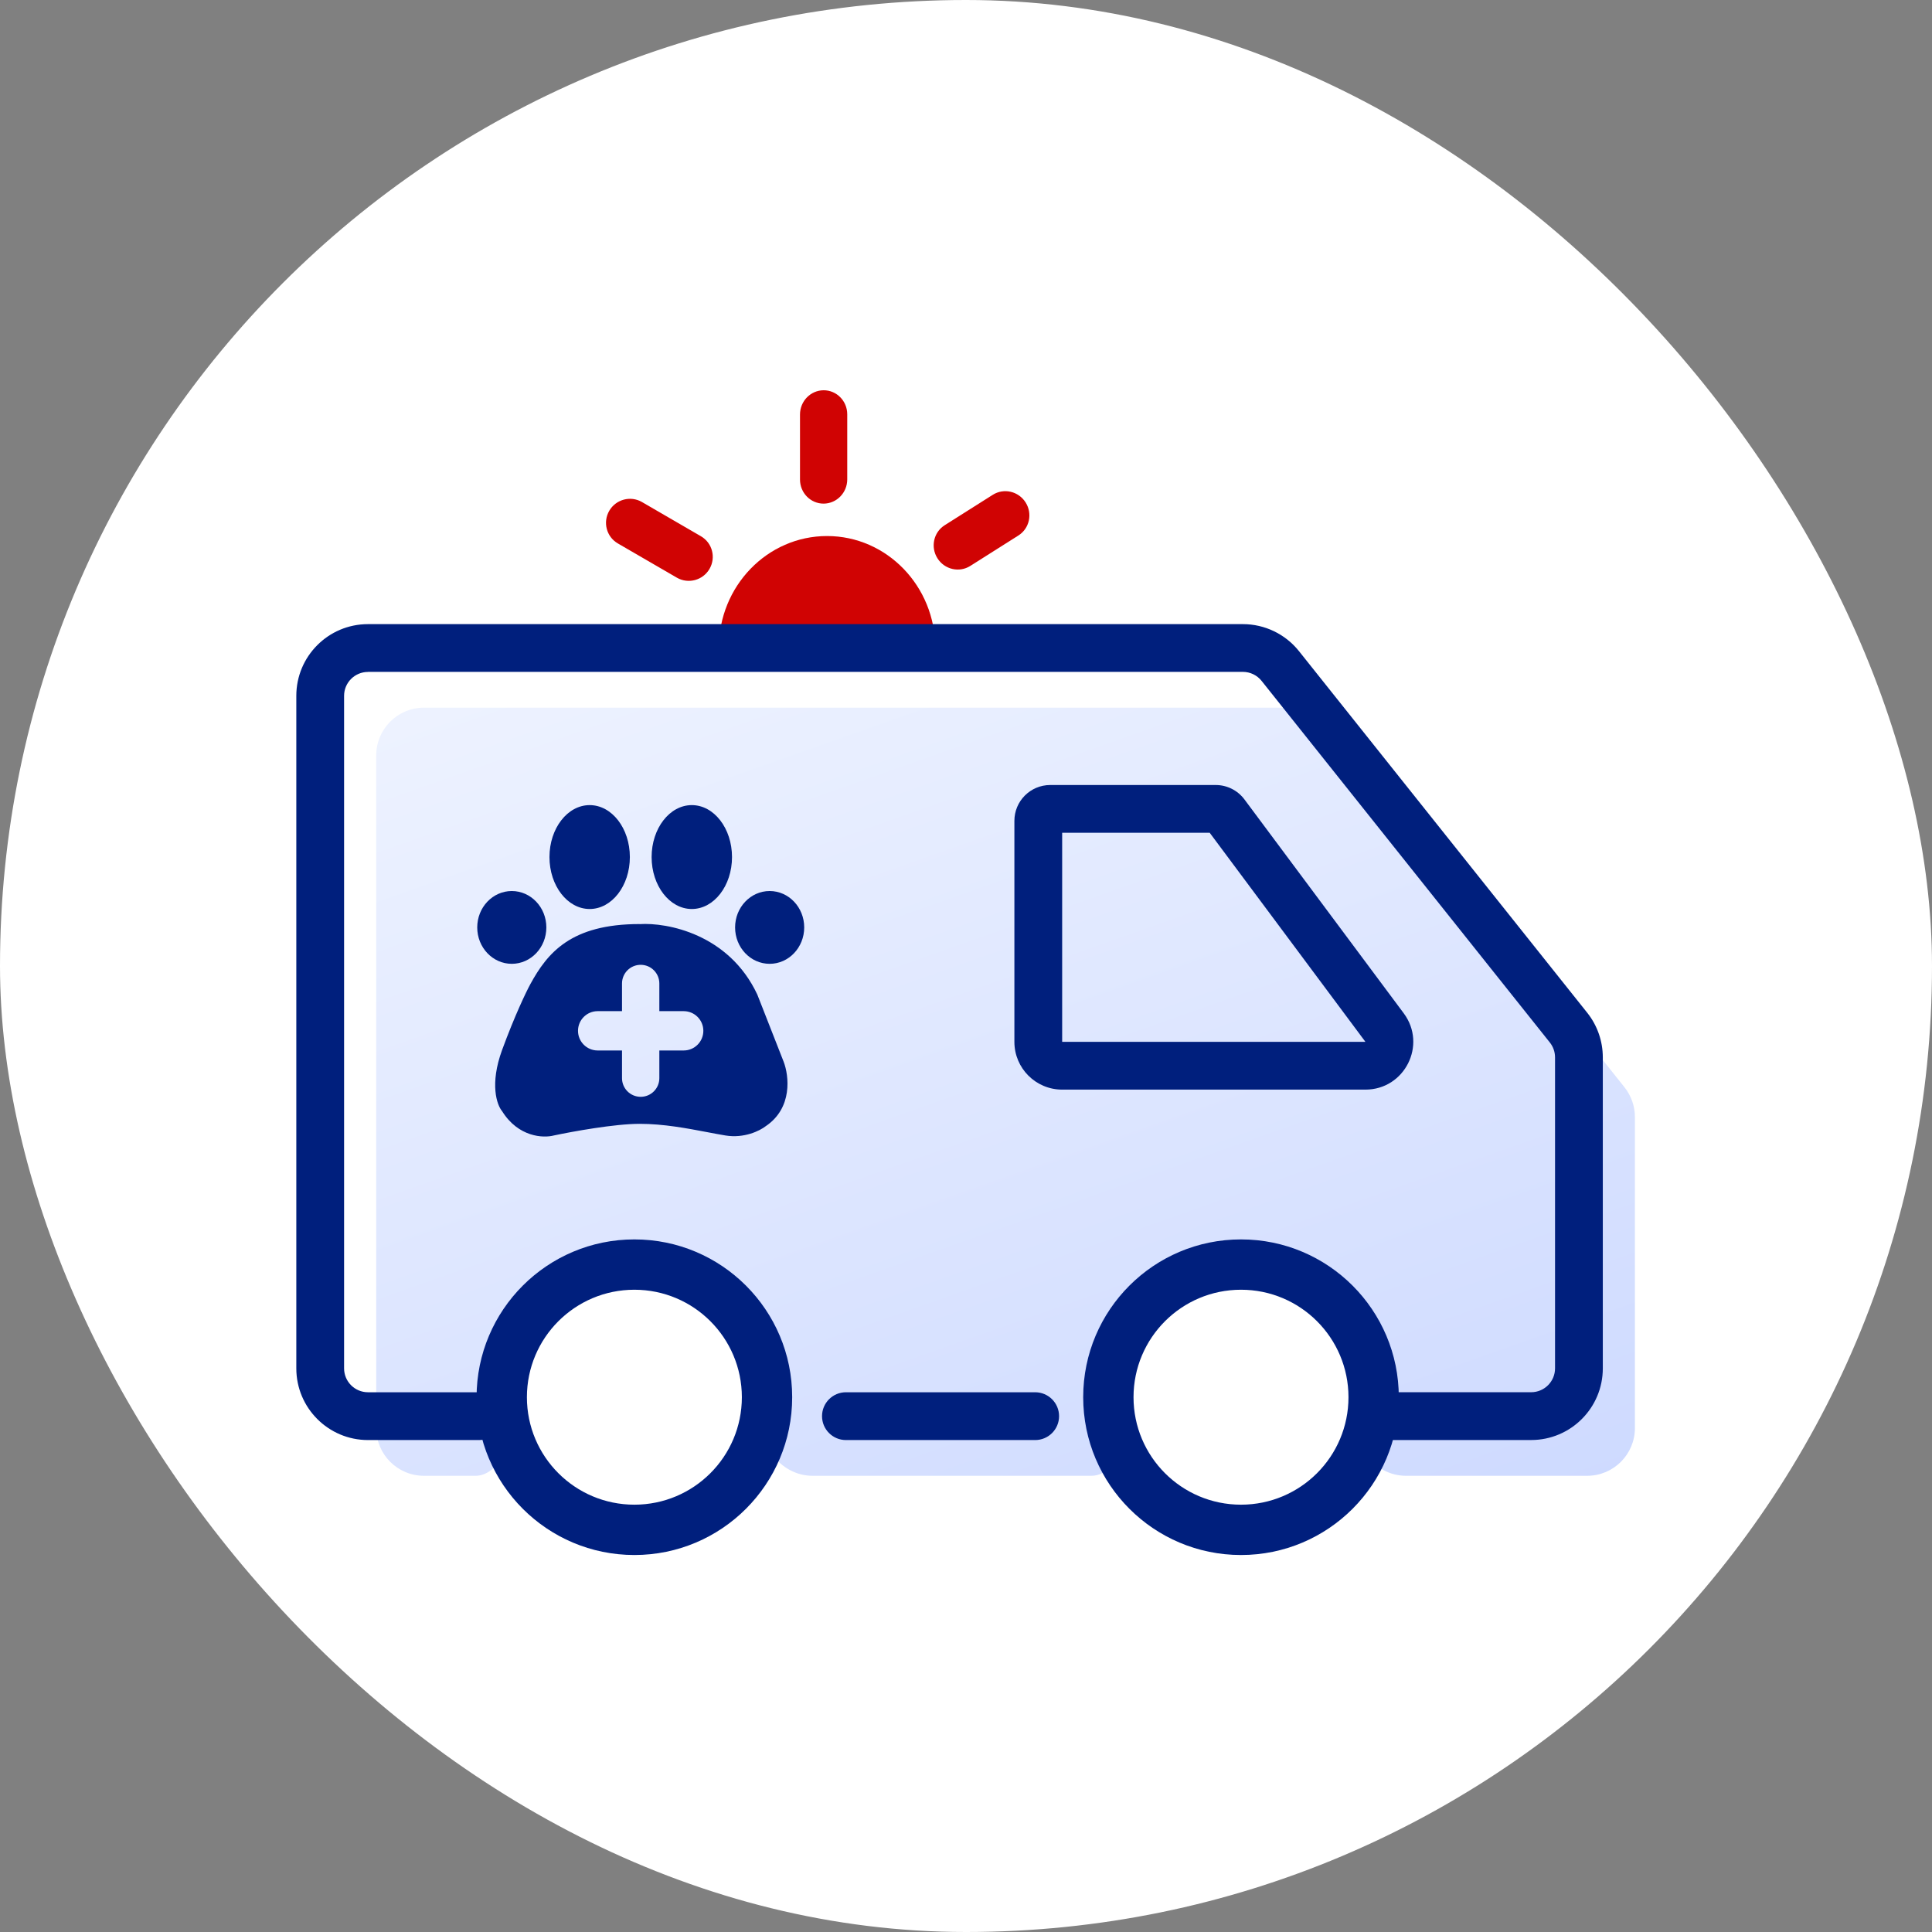
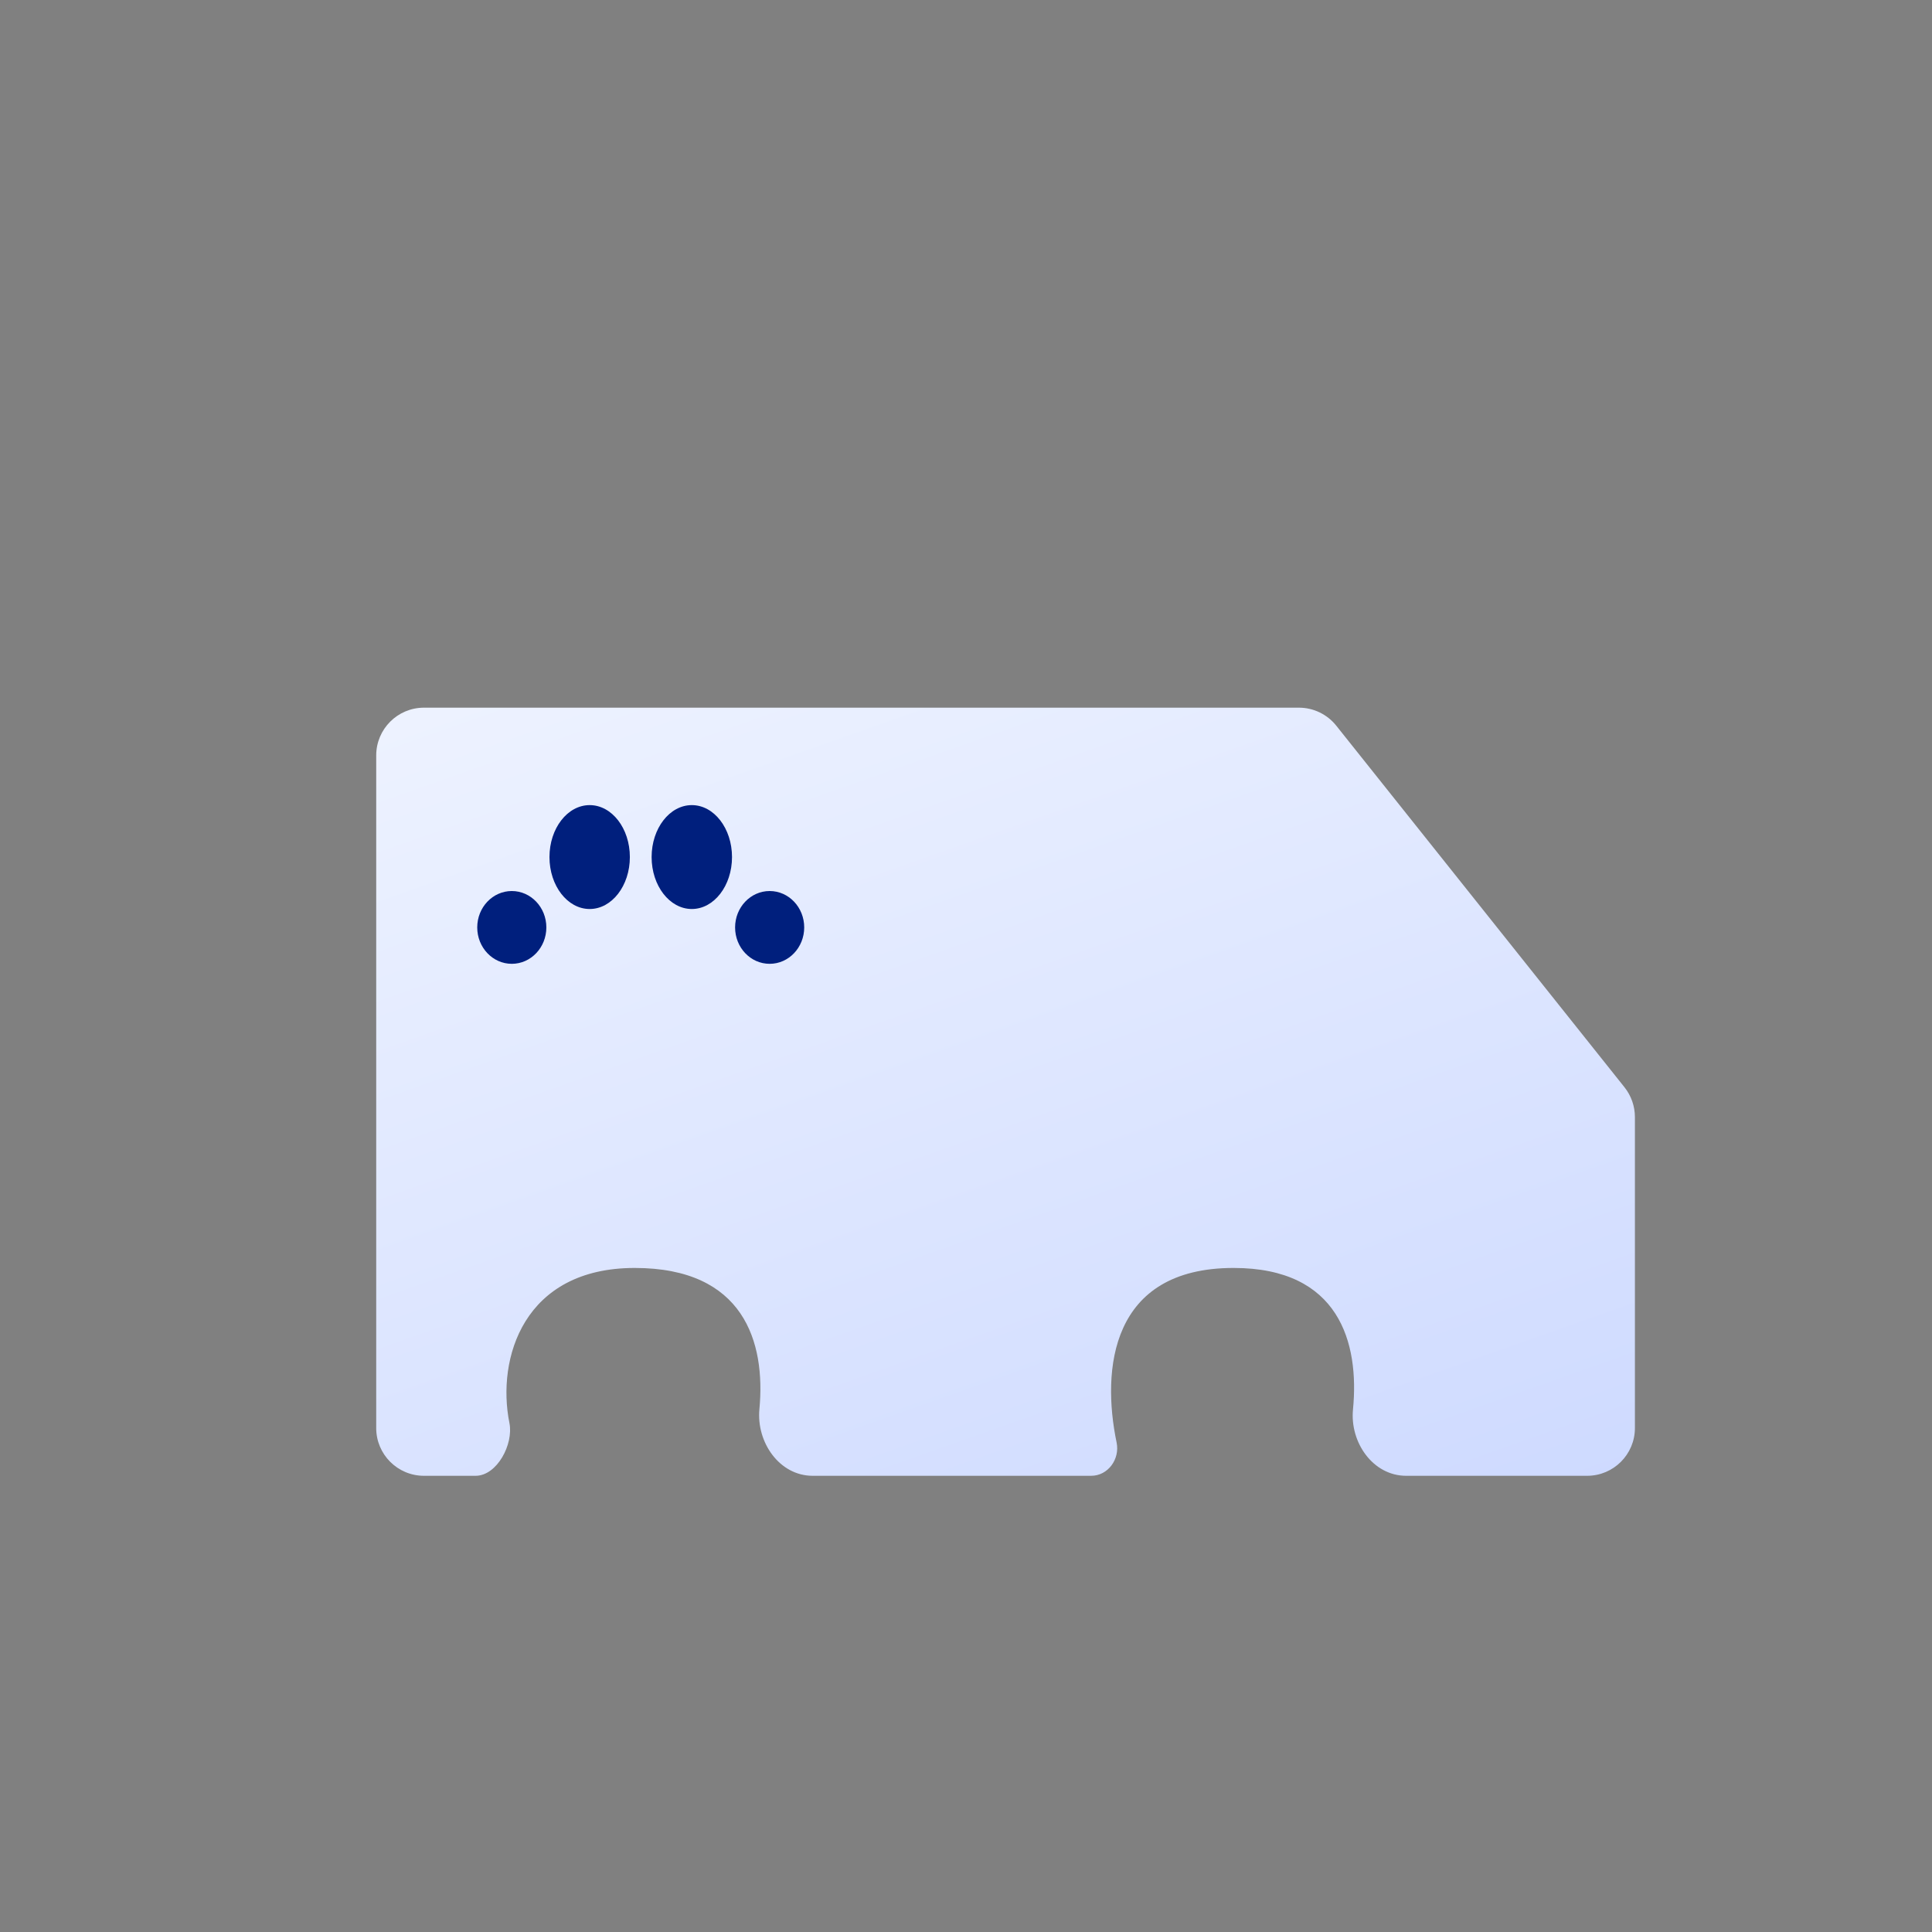
<svg xmlns="http://www.w3.org/2000/svg" width="62" height="62" fill="none">
  <rect width="100%" height="100%" fill="#808080" stroke="none" />
-   <rect width="62" height="62" fill="#fff" rx="31" />
  <path fill="url(#a)" d="M12.073 45.825V24.243c0-.847.686-1.533 1.533-1.533h28.077c.467 0 .908.213 1.199.578l9.25 11.604c.216.272.334.609.334.956v9.979c0 .847-.686 1.533-1.533 1.533H45.125c-1.064 0-1.809-1.07-1.706-2.129.209-2.151-.447-4.541-3.831-4.541-3.957 0-4.24 3.267-3.755 5.601.111.532-.274 1.069-.817 1.069H26.08c-1.067 0-1.81-1.075-1.71-2.137.204-2.16-.501-4.533-4.001-4.533-3.564 0-4.438 2.898-4.021 4.977.136.678-.396 1.693-1.087 1.693h-1.655c-.847 0-1.533-.686-1.533-1.533Z" />
-   <path fill="#D00303" d="M26.541 17.202c-1.918 0-3.473 1.609-3.473 3.594h6.946c0-1.985-1.555-3.594-3.473-3.594Z" />
-   <path fill="#D00303" fill-rule="evenodd" d="M19.552 16.391c.214-.367.683-.492 1.048-.281l1.894 1.099c.365.212.488.681.275 1.048-.213.367-.683.492-1.048.281l-1.894-1.099c-.365-.212-.488-.681-.275-1.048ZM32.914 16.125c.227.361.123.835-.233 1.06l-1.543.976c-.355.225-.828.115-1.055-.246-.227-.361-.123-.835.233-1.06l1.543-.976c.355-.225.828-.115 1.055.246ZM26.431 12.524c.419-.001.758.345.758.773l-0 2.087c0 .428-.339.776-.758.778-.418.001-.758-.345-.758-.773v-2.087c0-.428.339-.776.758-.778Z" clip-rule="evenodd" />
-   <path fill="#001F7D" fill-rule="evenodd" d="M11.809 21.563c-.423 0-.767.343-.767.767V43.912c0 .423.343.767.767.767h3.564c.423 0 .767.343.767.767 0 .423-.343.767-.767.767h-3.564c-1.27 0-2.3-1.03-2.3-2.3V22.329c0-1.27 1.03-2.3 2.3-2.3h28.077c.7 0 1.362.319 1.799.866l9.25 11.604c.325.407.501.913.501 1.434v9.979c0 1.27-1.03 2.3-2.3 2.3h-4.698c-.423 0-.767-.343-.767-.767 0-.423.343-.767.767-.767h4.698c.423 0 .767-.343.767-.767v-9.979c0-.174-.059-.342-.167-.478l-9.25-11.604c-.145-.182-.366-.289-.6-.289H11.809Zm14.571 23.883c0-.423.343-.767.767-.767h6.073c.423 0 .767.343.767.767 0 .423-.343.767-.767.767h-6.073c-.423 0-.767-.343-.767-.767Z" clip-rule="evenodd" />
  <path fill="#001F7D" d="M17.533 29.762c0 .645-.497 1.168-1.109 1.168s-1.109-.523-1.109-1.168c0-.645.497-1.168 1.109-1.168s1.109.523 1.109 1.168ZM25.808 29.762c0 .645-.497 1.168-1.109 1.168-.613 0-1.109-.523-1.109-1.168 0-.645.497-1.168 1.109-1.168.613 0 1.109.523 1.109 1.168ZM20.213 27.504c0 .921-.578 1.667-1.29 1.667-.712 0-1.29-.746-1.29-1.667 0-.921.578-1.667 1.29-1.667.713 0 1.29.746 1.29 1.667ZM23.491 27.504c0 .921-.578 1.667-1.29 1.667s-1.29-.746-1.29-1.667c0-.921.578-1.667 1.29-1.667s1.29.746 1.29 1.667Z" />
-   <path fill="#001F7D" fill-rule="evenodd" d="M20.527 29.656c.879-.057 2.864.315 3.776 2.261l.844 2.152c.173.447.299 1.488-.578 2.074-.178.14-.684.396-1.288.296-.181-.03-.376-.067-.581-.106-.651-.124-1.408-.268-2.173-.268-.806 0-2.172.25-2.755.374-.336.088-1.137.056-1.659-.78-.168-.198-.403-.867 0-1.965s.77-1.861.903-2.106c.552-1.012 1.306-1.934 3.51-1.934Zm-.566 1.905c0-.331.268-.599.599-.599.331 0 .599.268.599.599v.888h.781c.349 0 .631.283.631.631 0 .349-.283.631-.631.631h-.781v.888c0 .331-.268.599-.599.599-.331 0-.599-.268-.599-.599v-.888h-.781c-.349 0-.631-.283-.631-.631 0-.349.283-.631.631-.631h.781v-.888ZM32.553 26.342c0-.635.515-1.15 1.15-1.15h5.311c.363 0 .705.172.922.463l5.112 6.863c.753 1.012.032 2.449-1.23 2.449h-9.732c-.847 0-1.533-.686-1.533-1.533v-7.092Zm1.533.383v6.709h9.732l-4.997-6.709h-4.735ZM20.358 49.902c2.797 0 5.064-2.267 5.064-5.064 0-2.797-2.267-5.064-5.064-5.064-2.797 0-5.064 2.267-5.064 5.064 0 2.797 2.267 5.064 5.064 5.064Zm-0-1.615c1.905 0 3.449-1.544 3.449-3.449 0-1.905-1.544-3.449-3.449-3.449-1.905 0-3.449 1.544-3.449 3.449 0 1.905 1.544 3.449 3.449 3.449ZM39.825 49.902c2.797 0 5.064-2.267 5.064-5.064 0-2.797-2.267-5.064-5.064-5.064-2.797 0-5.064 2.267-5.064 5.064 0 2.797 2.267 5.064 5.064 5.064Zm-0-1.615c1.905 0 3.449-1.544 3.449-3.449 0-1.905-1.544-3.449-3.449-3.449-1.905 0-3.449 1.544-3.449 3.449 0 1.905 1.544 3.449 3.449 3.449Z" clip-rule="evenodd" />
  <defs>
    <linearGradient id="a" x1="52.466" x2="40.453" y1="47.359" y2="13.366" gradientUnits="userSpaceOnUse">
      <stop stop-color="#CEDAFF" />
      <stop offset="1" stop-color="#EDF2FF" />
    </linearGradient>
  </defs>
</svg>